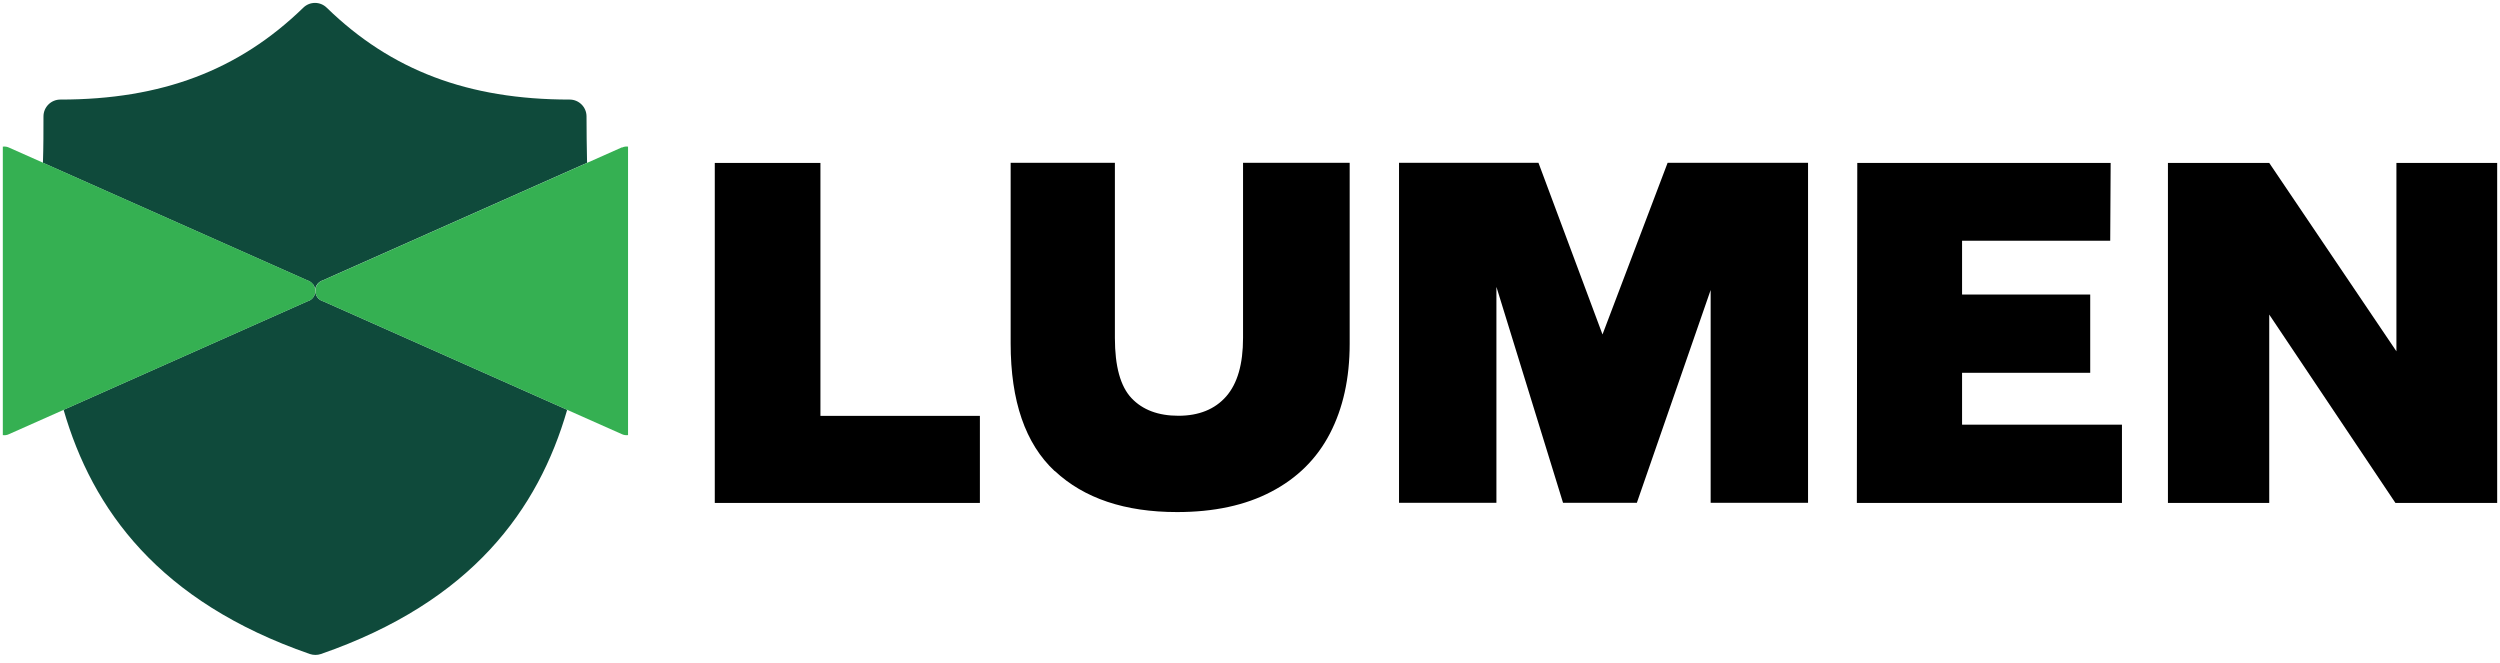
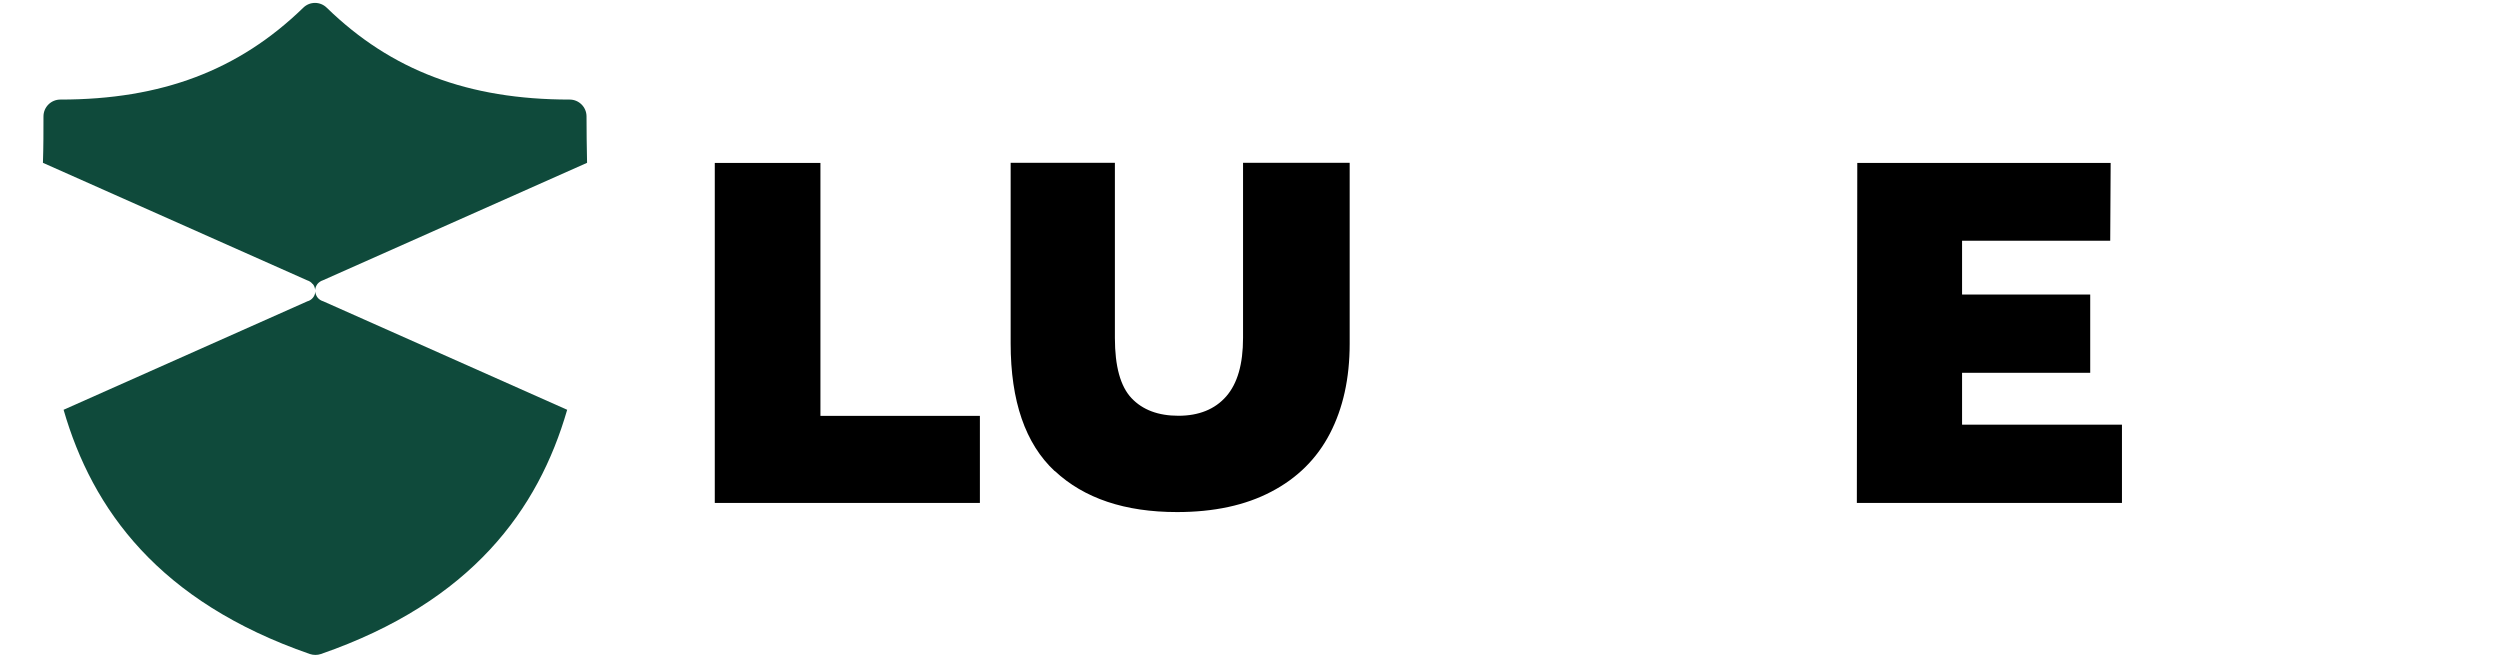
<svg xmlns="http://www.w3.org/2000/svg" width="230" height="61" viewBox="0 0 230 61" fill="none">
  <g id="Group">
    <g id="Group_2">
      <path id="Vector" d="M28.77 26.12C28.9 26.27 28.98 26.47 28.99 26.67C28.99 26.67 28.99 26.67 28.99 26.68C28.99 26.7 28.99 26.73 28.99 26.75V26.77C28.99 26.77 28.99 26.76 28.99 26.75C28.99 26.73 28.99 26.7 28.99 26.68C28.99 26.68 28.99 26.68 28.99 26.67C29.01 26.47 29.09 26.28 29.21 26.12C29.34 25.97 29.51 25.85 29.7 25.79L54.01 14.98C53.98 13.5 53.96 12.08 53.96 10.71C53.96 9.86 53.27 9.16 52.41 9.16C43.08 9.16 35.99 6.48 30.06 0.71C29.46 0.12 28.5 0.12 27.9 0.71C21.97 6.47 14.87 9.16 5.55 9.16C4.7 9.16 4 9.85 4 10.71C4 12.08 4 13.51 3.95 14.98L28.26 25.79C28.45 25.85 28.63 25.96 28.75 26.12H28.77Z" fill="#0F4A3B" />
      <path id="Vector_2" d="M29.23 27.39C29.1 27.23 29.02 27.03 29.01 26.82C29.01 26.82 29.01 26.8 29.01 26.79C29.01 26.78 29.01 26.77 29.01 26.75C29.01 26.76 29.01 26.77 29.01 26.79C29.01 26.79 29.01 26.81 29.01 26.82C29 27.03 28.92 27.23 28.79 27.39C28.66 27.55 28.48 27.67 28.28 27.72L5.85 37.7C8.5 46.88 14.62 55.36 28.51 60.17C28.84 60.28 29.2 60.28 29.52 60.17C43.41 55.36 49.53 46.88 52.18 37.7L29.74 27.72C29.54 27.66 29.36 27.55 29.23 27.39Z" fill="#0F4A3B" />
-       <path id="Vector_3" d="M29 26.77C29 26.77 29 26.76 29 26.75C29 26.73 29 26.7 29 26.68C29 26.68 29 26.68 29 26.67C28.98 26.47 28.9 26.28 28.78 26.12C28.65 25.97 28.48 25.85 28.29 25.79L3.98 14.98L0.81 13.57C0.64 13.49 0.45 13.47 0.26 13.49V40.03C0.45 40.06 0.64 40.03 0.81 39.95L5.85 37.71L28.28 27.73C28.48 27.67 28.66 27.56 28.79 27.4C28.92 27.24 29 27.04 29.01 26.83C29.01 26.83 29.01 26.81 29.01 26.8C29.01 26.79 29.01 26.78 29.01 26.76L29 26.77Z" fill="#35B052" />
-       <path id="Vector_4" d="M57.21 13.56L54.04 14.97L29.73 25.78C29.54 25.84 29.36 25.95 29.24 26.11C29.11 26.26 29.03 26.46 29.02 26.66C29.02 26.66 29.02 26.66 29.02 26.67C29.02 26.69 29.02 26.72 29.02 26.74V26.76C29.02 26.76 29.02 26.78 29.02 26.8C29.02 26.8 29.02 26.82 29.02 26.83C29.03 27.04 29.11 27.24 29.24 27.4C29.37 27.56 29.55 27.68 29.75 27.73L52.19 37.71L57.23 39.95C57.4 40.03 57.59 40.05 57.78 40.03V13.49C57.6 13.46 57.41 13.49 57.24 13.57L57.21 13.56Z" fill="#35B052" />
    </g>
    <g id="Group_3">
      <path id="Vector_5" d="M65.76 14.99H75.48V38.26H90.15V46.27H65.76V14.99Z" fill="black" />
      <path id="Vector_6" d="M97.03 43.34C94.33 40.82 92.98 36.9 92.98 31.59V14.98H102.57V31.09C102.57 33.7 103.08 35.55 104.1 36.63C105.12 37.71 106.56 38.25 108.42 38.25C110.28 38.25 111.77 37.66 112.81 36.47C113.85 35.28 114.36 33.49 114.36 31.09V14.98H124.17V31.63C124.17 34.81 123.56 37.56 122.35 39.89C121.14 42.22 119.33 44 116.95 45.24C114.57 46.49 111.68 47.11 108.29 47.11C103.49 47.11 99.74 45.85 97.04 43.33L97.03 43.34Z" fill="black" />
-       <path id="Vector_7" d="M137.67 26.42V46.26H128.71V14.98H141.54L147.43 30.77L153.42 14.98H166.34V46.26H157.38V26.68L150.59 46.26H143.8L137.68 26.42H137.67Z" fill="black" />
      <path id="Vector_8" d="M170.87 14.99H194.18L194.14 22.15H180.51V27.1H192.3V34.3H180.51V39.07H195.22V46.27H170.83L170.87 14.99Z" fill="black" />
-       <path id="Vector_9" d="M208.77 28.94V46.27H199.45V14.99H208.77L220.47 32.32V14.99H229.74V46.27H220.38L208.77 28.94Z" fill="black" />
    </g>
  </g>
</svg>